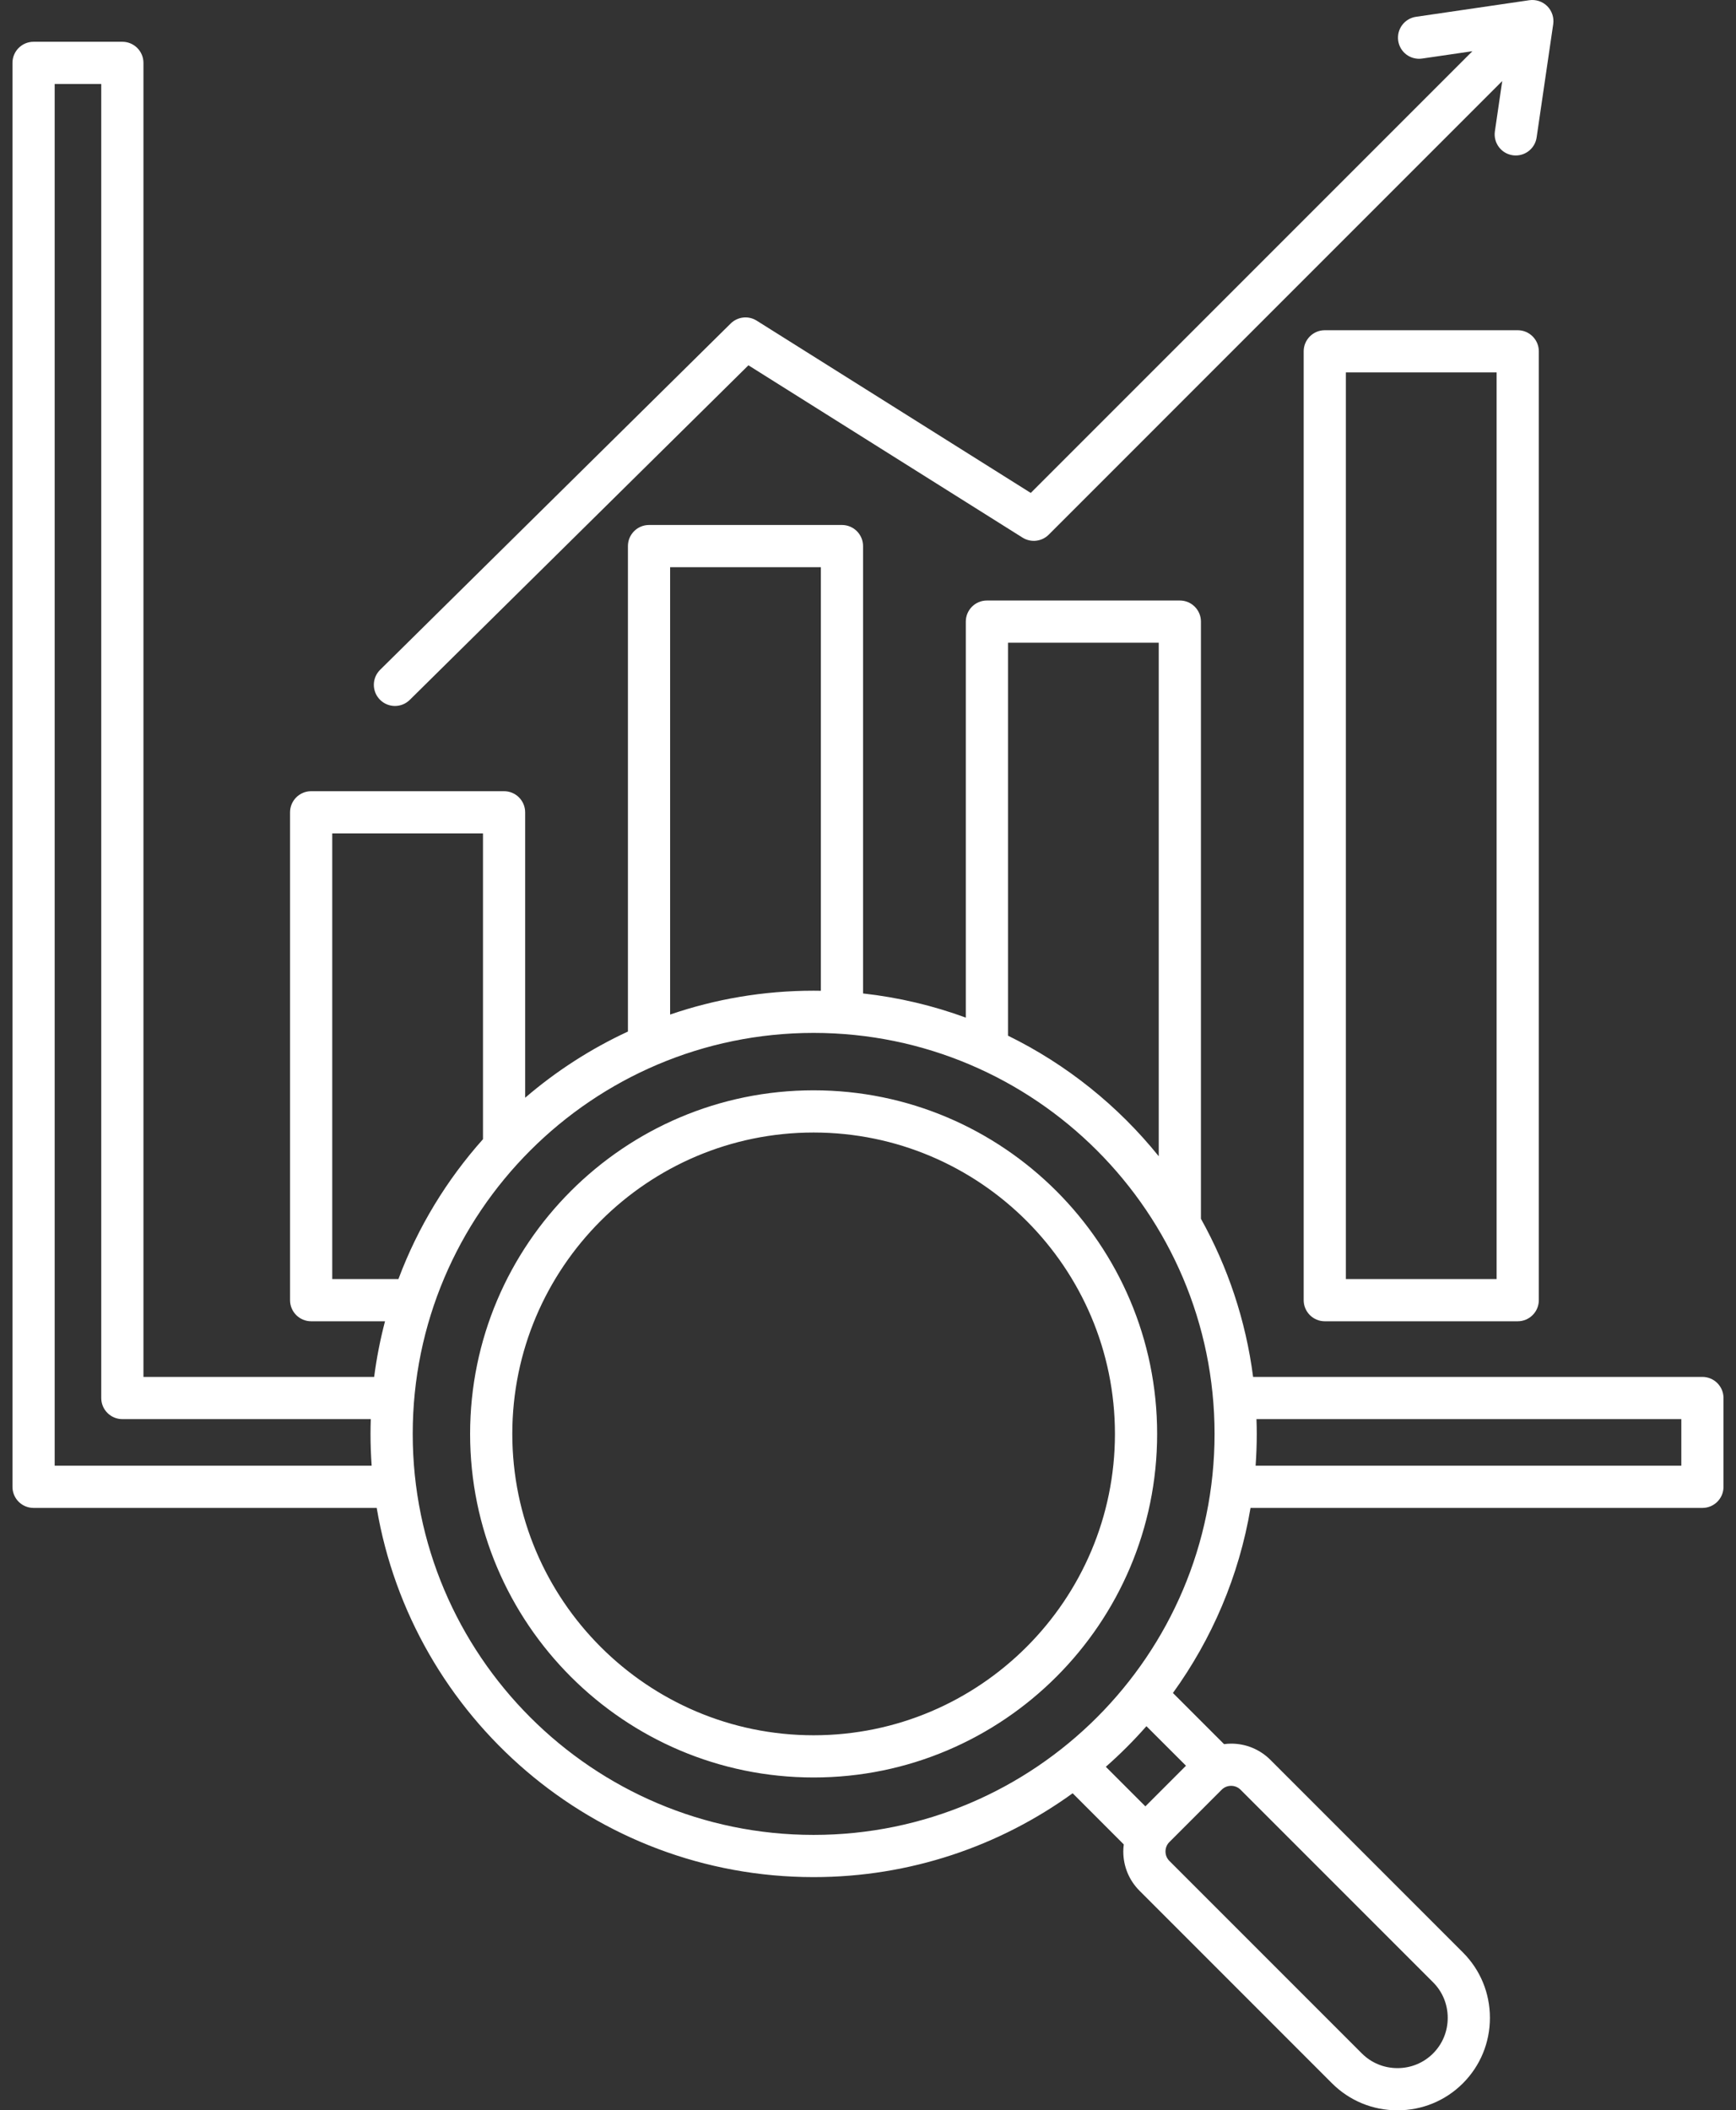
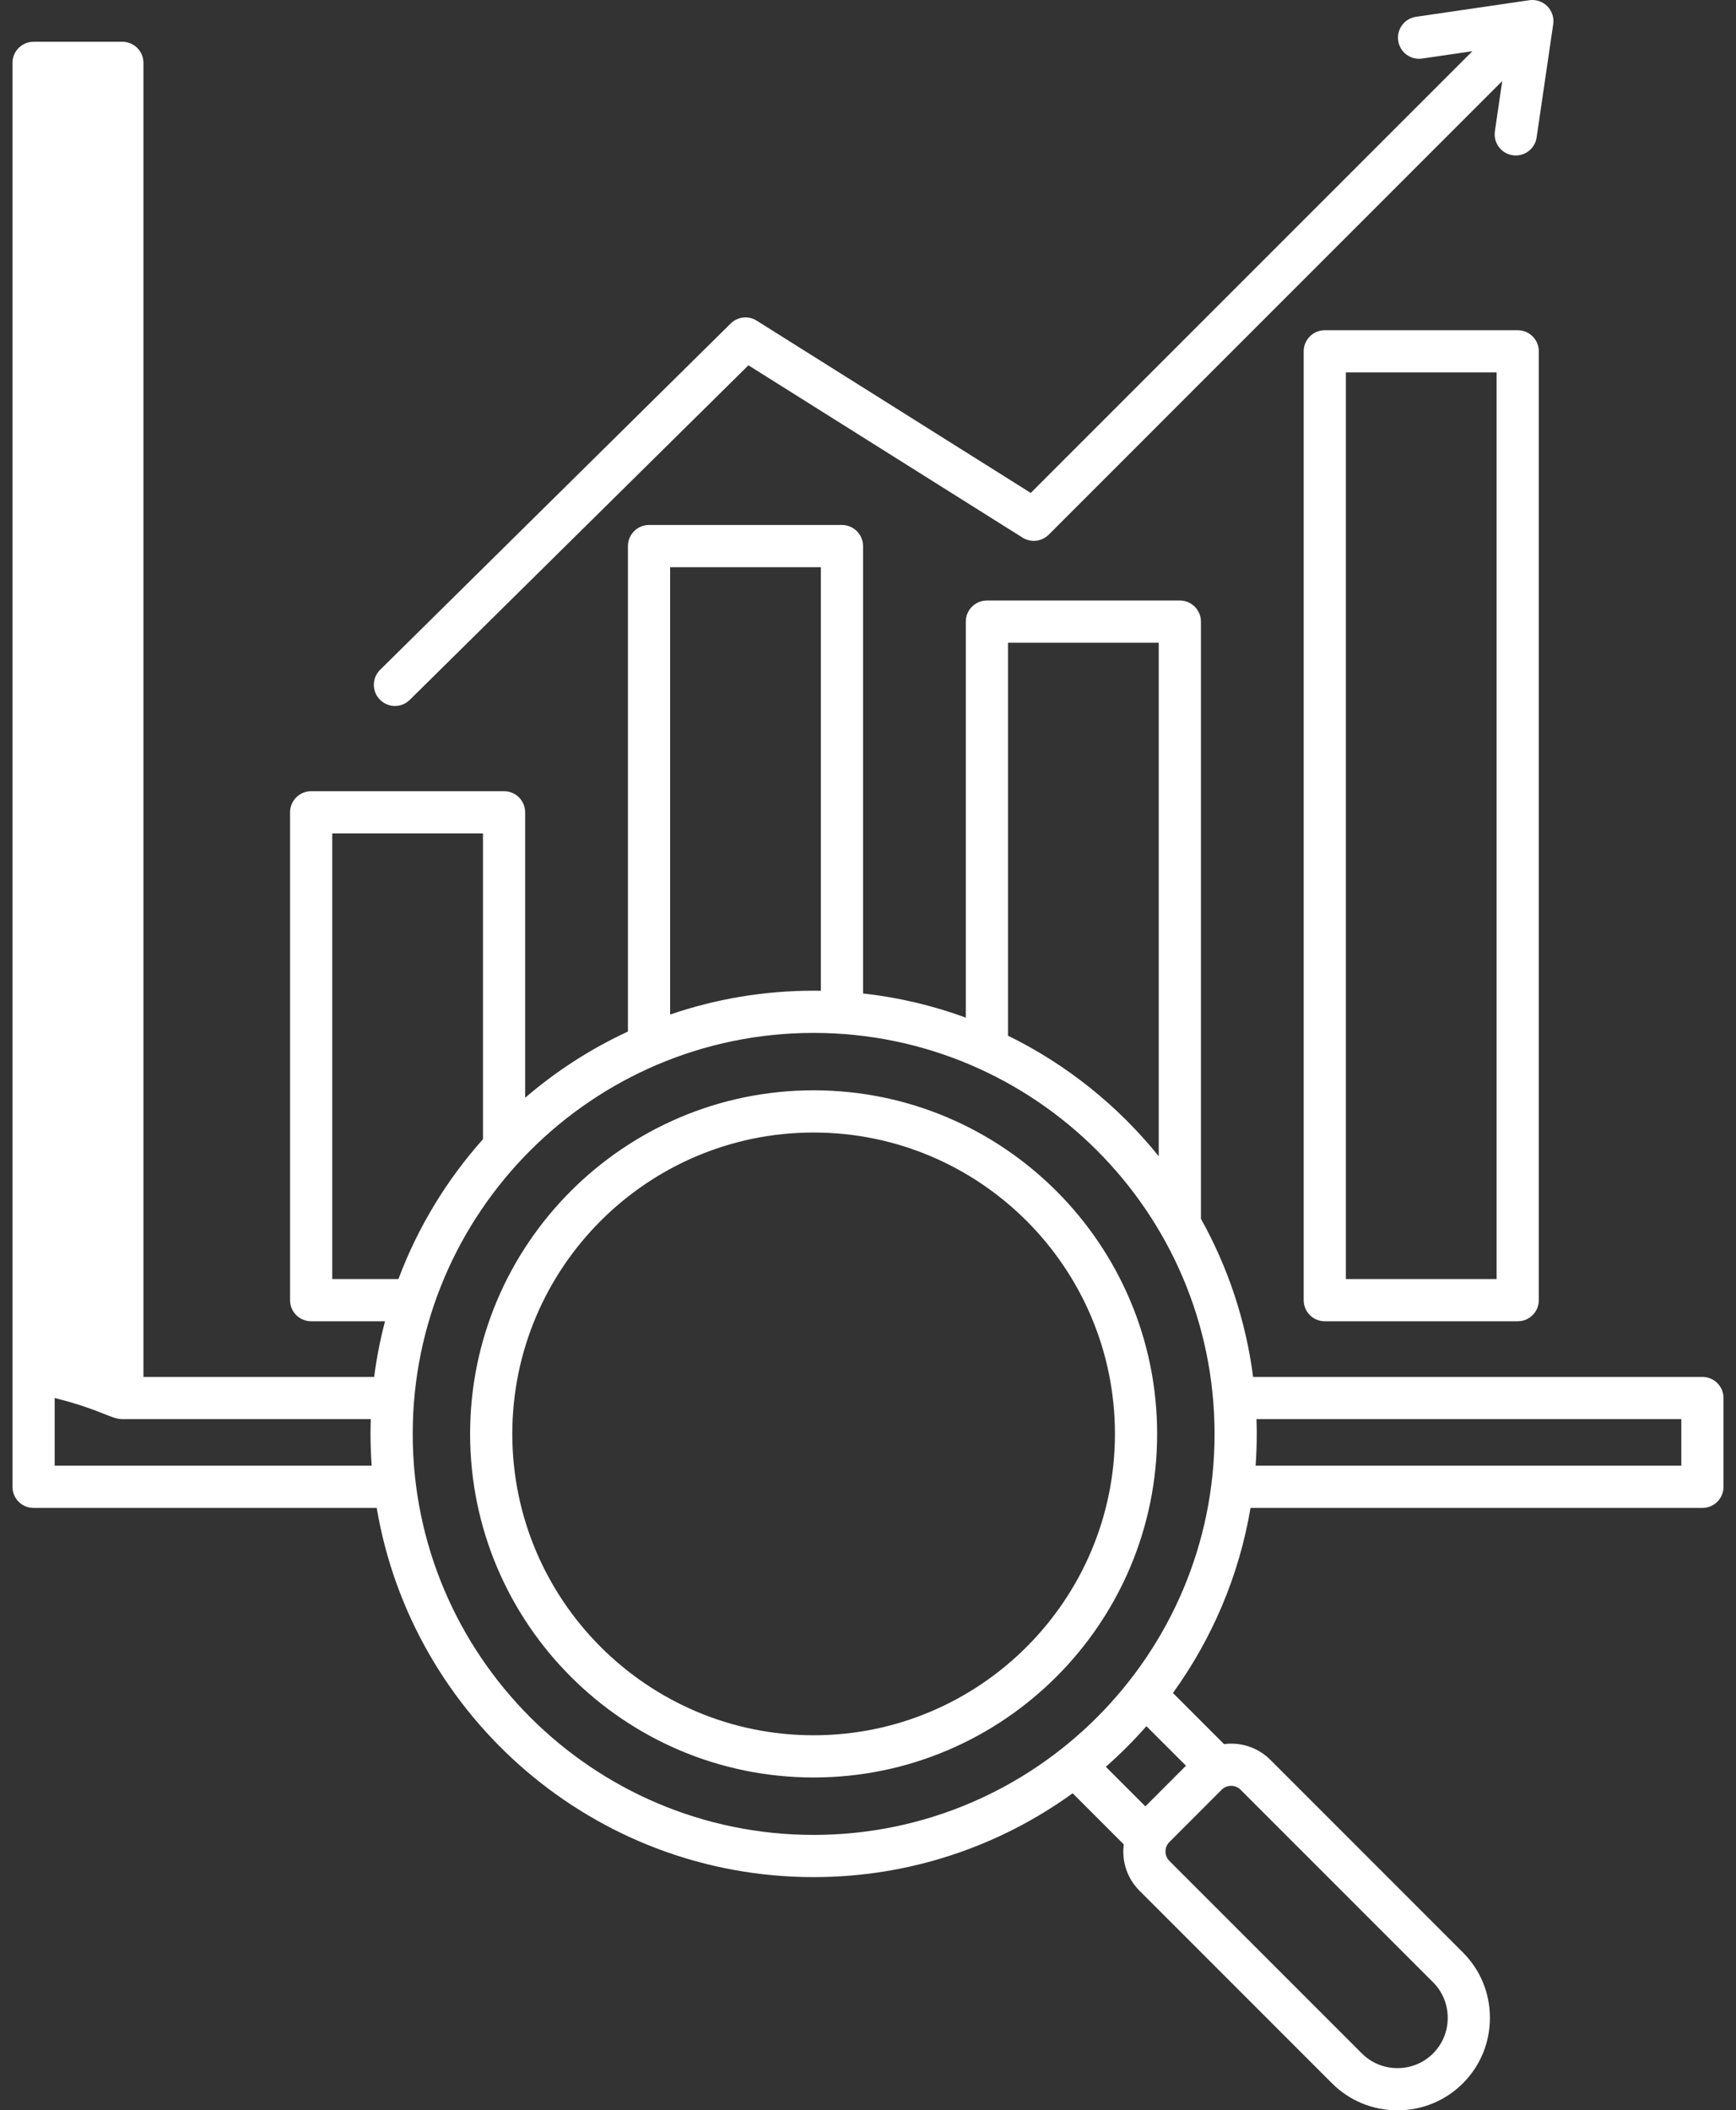
<svg xmlns="http://www.w3.org/2000/svg" width="65" height="79" viewBox="0 0 65 79" fill="none">
  <rect x="0" y="0" width="65" height="79" fill="#333333" stroke="none" />
-   <path d="M56.827 12.362H49.603C49.167 12.362 48.813 12.716 48.813 13.152V48.672C48.813 49.108 49.167 49.462 49.603 49.462H56.827C57.263 49.462 57.617 49.108 57.617 48.672V13.152C57.617 12.716 57.263 12.362 56.827 12.362ZM56.037 47.882H50.393V13.942H56.037V47.882ZM63.743 51.545H46.919C46.645 49.42 45.967 47.421 44.966 45.625V23.27C44.966 22.834 44.612 22.48 44.176 22.48H36.952C36.516 22.48 36.162 22.834 36.162 23.27V38.095C34.94 37.646 33.651 37.339 32.315 37.19V20.443C32.315 20.007 31.961 19.653 31.525 19.653H24.301C23.865 19.653 23.511 20.007 23.511 20.443V38.616C22.113 39.264 20.819 40.101 19.663 41.094V30.41C19.663 29.973 19.31 29.619 18.873 29.619H11.65C11.214 29.619 10.86 29.973 10.86 30.41V48.672C10.86 49.108 11.214 49.462 11.65 49.462H14.416C14.238 50.14 14.101 50.836 14.009 51.545H5.371V2.354C5.371 1.918 5.017 1.564 4.581 1.564H1.257C0.82 1.564 0.467 1.918 0.467 2.354V55.659C0.467 56.096 0.82 56.449 1.257 56.449H14.105C15.428 64.283 22.259 70.27 30.464 70.27C34.082 70.27 37.433 69.105 40.163 67.131L42.077 69.046C42.066 69.133 42.059 69.221 42.059 69.31C42.059 69.867 42.275 70.389 42.667 70.781L49.874 77.989C50.527 78.641 51.397 79 52.324 79C53.252 79 54.122 78.641 54.774 77.989C55.426 77.336 55.786 76.466 55.786 75.538C55.786 74.611 55.426 73.741 54.774 73.089L47.567 65.881C47.175 65.489 46.652 65.273 46.096 65.273C46.007 65.273 45.919 65.281 45.832 65.292L43.917 63.377C45.375 61.359 46.392 59.003 46.823 56.449H63.742C64.179 56.449 64.532 56.096 64.532 55.659V52.335C64.532 51.899 64.179 51.545 63.742 51.545L63.743 51.545ZM37.742 24.06H43.386V43.284C41.864 41.396 39.939 39.848 37.742 38.771V24.06ZM25.091 21.233H30.735V37.09C30.645 37.089 30.555 37.087 30.464 37.087C28.585 37.087 26.777 37.401 25.091 37.98V21.233ZM12.44 47.882V31.2H18.084V42.646C16.727 44.167 15.645 45.939 14.918 47.882H12.44ZM2.047 54.869V3.144H3.791V52.335C3.791 52.771 4.145 53.125 4.581 53.125H13.883C13.877 53.309 13.873 53.493 13.873 53.678C13.873 54.079 13.888 54.476 13.916 54.869H2.047V54.869ZM53.657 74.206C54.011 74.56 54.206 75.033 54.206 75.539C54.206 76.044 54.011 76.517 53.657 76.871C53.303 77.225 52.83 77.42 52.325 77.42C51.819 77.42 51.346 77.225 50.992 76.871L43.785 69.664C43.691 69.57 43.639 69.445 43.639 69.31C43.639 69.176 43.691 69.05 43.785 68.957L45.742 66.999C45.836 66.905 45.962 66.853 46.096 66.853C46.23 66.853 46.356 66.905 46.45 66.999L53.657 74.206H53.657ZM44.406 66.1L42.886 67.621L41.405 66.14C41.944 65.666 42.452 65.158 42.925 64.62L44.406 66.1ZM30.464 68.69C22.187 68.69 15.453 61.956 15.453 53.678C15.453 45.401 22.187 38.667 30.464 38.667C38.742 38.667 45.476 45.401 45.476 53.678C45.476 61.956 38.742 68.69 30.464 68.69ZM62.953 54.869H47.013C47.041 54.476 47.056 54.079 47.056 53.678C47.056 53.493 47.052 53.309 47.045 53.125H62.953V54.87V54.869ZM14.226 26.193C13.919 25.882 13.922 25.382 14.232 25.075L27.358 12.111C27.619 11.853 28.023 11.808 28.333 12.004L38.594 18.453L55.13 1.917L53.248 2.192C52.814 2.255 52.415 1.957 52.352 1.525C52.289 1.093 52.587 0.692 53.019 0.629L57.26 0.008C57.508 -0.027 57.757 0.055 57.933 0.231C58.109 0.408 58.192 0.657 58.156 0.904L57.535 5.145C57.478 5.538 57.14 5.82 56.755 5.82C56.716 5.82 56.678 5.817 56.639 5.812C56.208 5.749 55.909 5.348 55.972 4.916L56.247 3.034L39.266 20.016C39.006 20.276 38.599 20.322 38.287 20.126L28.023 13.675L15.343 26.2C15.189 26.352 14.988 26.428 14.788 26.428C14.584 26.428 14.38 26.349 14.226 26.193ZM30.464 40.816C23.372 40.816 17.602 46.586 17.602 53.678C17.602 60.77 23.372 66.54 30.464 66.54C37.556 66.54 43.326 60.77 43.326 53.678C43.326 46.586 37.556 40.816 30.464 40.816ZM30.464 64.96C24.243 64.96 19.182 59.899 19.182 53.678C19.182 47.457 24.243 42.396 30.464 42.396C36.685 42.396 41.746 47.457 41.746 53.678C41.746 59.899 36.685 64.96 30.464 64.96Z" fill="white" />
+   <path d="M56.827 12.362H49.603C49.167 12.362 48.813 12.716 48.813 13.152V48.672C48.813 49.108 49.167 49.462 49.603 49.462H56.827C57.263 49.462 57.617 49.108 57.617 48.672V13.152C57.617 12.716 57.263 12.362 56.827 12.362ZM56.037 47.882H50.393V13.942H56.037V47.882ZM63.743 51.545H46.919C46.645 49.42 45.967 47.421 44.966 45.625V23.27C44.966 22.834 44.612 22.48 44.176 22.48H36.952C36.516 22.48 36.162 22.834 36.162 23.27V38.095C34.94 37.646 33.651 37.339 32.315 37.19V20.443C32.315 20.007 31.961 19.653 31.525 19.653H24.301C23.865 19.653 23.511 20.007 23.511 20.443V38.616C22.113 39.264 20.819 40.101 19.663 41.094V30.41C19.663 29.973 19.31 29.619 18.873 29.619H11.65C11.214 29.619 10.86 29.973 10.86 30.41V48.672C10.86 49.108 11.214 49.462 11.65 49.462H14.416C14.238 50.14 14.101 50.836 14.009 51.545H5.371V2.354C5.371 1.918 5.017 1.564 4.581 1.564H1.257C0.82 1.564 0.467 1.918 0.467 2.354V55.659C0.467 56.096 0.82 56.449 1.257 56.449H14.105C15.428 64.283 22.259 70.27 30.464 70.27C34.082 70.27 37.433 69.105 40.163 67.131L42.077 69.046C42.066 69.133 42.059 69.221 42.059 69.31C42.059 69.867 42.275 70.389 42.667 70.781L49.874 77.989C50.527 78.641 51.397 79 52.324 79C53.252 79 54.122 78.641 54.774 77.989C55.426 77.336 55.786 76.466 55.786 75.538C55.786 74.611 55.426 73.741 54.774 73.089L47.567 65.881C47.175 65.489 46.652 65.273 46.096 65.273C46.007 65.273 45.919 65.281 45.832 65.292L43.917 63.377C45.375 61.359 46.392 59.003 46.823 56.449H63.742C64.179 56.449 64.532 56.096 64.532 55.659V52.335C64.532 51.899 64.179 51.545 63.742 51.545L63.743 51.545ZM37.742 24.06H43.386V43.284C41.864 41.396 39.939 39.848 37.742 38.771V24.06ZM25.091 21.233H30.735V37.09C30.645 37.089 30.555 37.087 30.464 37.087C28.585 37.087 26.777 37.401 25.091 37.98V21.233ZM12.44 47.882V31.2H18.084V42.646C16.727 44.167 15.645 45.939 14.918 47.882H12.44ZM2.047 54.869V3.144V52.335C3.791 52.771 4.145 53.125 4.581 53.125H13.883C13.877 53.309 13.873 53.493 13.873 53.678C13.873 54.079 13.888 54.476 13.916 54.869H2.047V54.869ZM53.657 74.206C54.011 74.56 54.206 75.033 54.206 75.539C54.206 76.044 54.011 76.517 53.657 76.871C53.303 77.225 52.83 77.42 52.325 77.42C51.819 77.42 51.346 77.225 50.992 76.871L43.785 69.664C43.691 69.57 43.639 69.445 43.639 69.31C43.639 69.176 43.691 69.05 43.785 68.957L45.742 66.999C45.836 66.905 45.962 66.853 46.096 66.853C46.23 66.853 46.356 66.905 46.45 66.999L53.657 74.206H53.657ZM44.406 66.1L42.886 67.621L41.405 66.14C41.944 65.666 42.452 65.158 42.925 64.62L44.406 66.1ZM30.464 68.69C22.187 68.69 15.453 61.956 15.453 53.678C15.453 45.401 22.187 38.667 30.464 38.667C38.742 38.667 45.476 45.401 45.476 53.678C45.476 61.956 38.742 68.69 30.464 68.69ZM62.953 54.869H47.013C47.041 54.476 47.056 54.079 47.056 53.678C47.056 53.493 47.052 53.309 47.045 53.125H62.953V54.87V54.869ZM14.226 26.193C13.919 25.882 13.922 25.382 14.232 25.075L27.358 12.111C27.619 11.853 28.023 11.808 28.333 12.004L38.594 18.453L55.13 1.917L53.248 2.192C52.814 2.255 52.415 1.957 52.352 1.525C52.289 1.093 52.587 0.692 53.019 0.629L57.26 0.008C57.508 -0.027 57.757 0.055 57.933 0.231C58.109 0.408 58.192 0.657 58.156 0.904L57.535 5.145C57.478 5.538 57.14 5.82 56.755 5.82C56.716 5.82 56.678 5.817 56.639 5.812C56.208 5.749 55.909 5.348 55.972 4.916L56.247 3.034L39.266 20.016C39.006 20.276 38.599 20.322 38.287 20.126L28.023 13.675L15.343 26.2C15.189 26.352 14.988 26.428 14.788 26.428C14.584 26.428 14.38 26.349 14.226 26.193ZM30.464 40.816C23.372 40.816 17.602 46.586 17.602 53.678C17.602 60.77 23.372 66.54 30.464 66.54C37.556 66.54 43.326 60.77 43.326 53.678C43.326 46.586 37.556 40.816 30.464 40.816ZM30.464 64.96C24.243 64.96 19.182 59.899 19.182 53.678C19.182 47.457 24.243 42.396 30.464 42.396C36.685 42.396 41.746 47.457 41.746 53.678C41.746 59.899 36.685 64.96 30.464 64.96Z" fill="white" />
</svg>